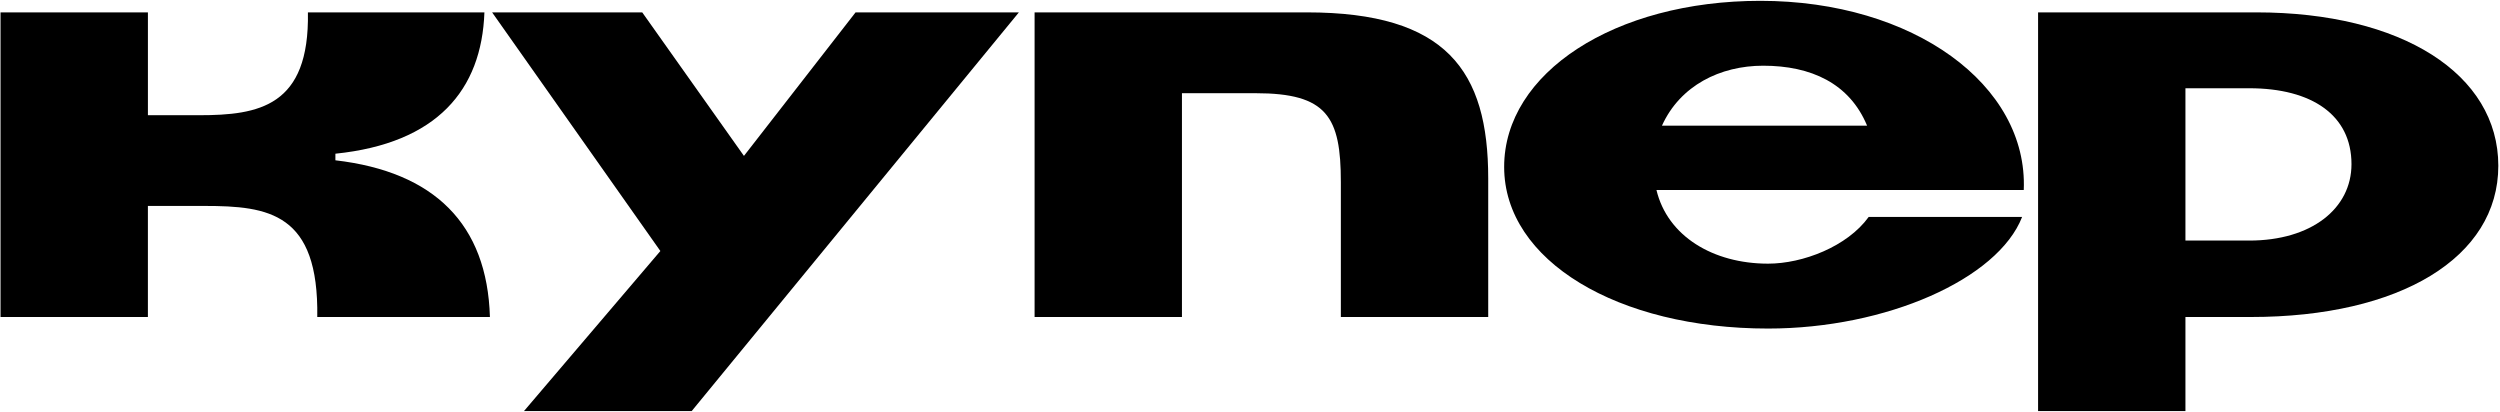
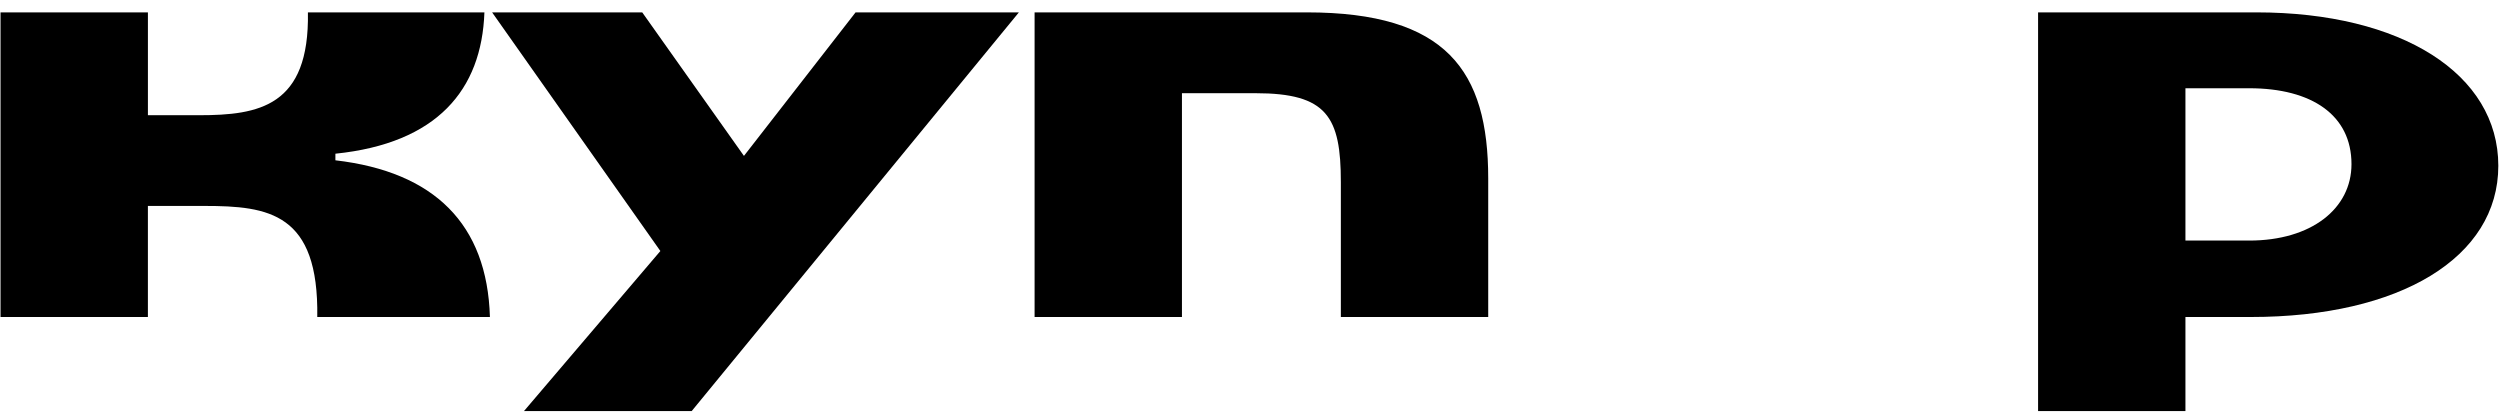
<svg xmlns="http://www.w3.org/2000/svg" width="1129" height="186" viewBox="0 0 1129 186" fill="none">
  <path d="M335.967 70.405L290.029 5.588H222.236L298.22 113.358L236.642 185.624H312.38L460.125 5.588H386.378L335.967 70.405Z" fill="black" />
  <path d="M151.466 72.39V69.414C197.404 64.698 217.518 40.606 218.762 5.599H139.053C139.801 48.065 116.953 52.033 89.886 52.033H66.796V5.59H0.24V143.161H66.789V93.001H92.37C121.423 93.001 144.016 96.23 143.278 143.161H221.253C220.009 101.191 196.169 77.605 151.475 72.39H151.466Z" fill="black" />
  <path d="M590.133 5.588H467.22V143.159H533.768V42.091H567.043C599.326 42.091 605.531 52.77 605.531 82.319V143.159H672.08V80.579C672.08 31.908 653.21 5.588 590.133 5.588Z" fill="black" />
  <path d="M1018.98 5.588H920.396V185.624H986.944V143.159H1016.49C1083.79 143.159 1128.24 116.343 1128.24 74.87C1128.24 33.397 1084.54 5.588 1018.98 5.588H1018.98ZM1015.75 108.639H986.944V39.854H1015.75C1044.06 39.854 1061.93 52.022 1061.93 74.119C1061.93 94.234 1043.81 108.639 1015.75 108.639Z" fill="black" />
-   <path d="M794.993 0.375C729.193 0.375 679.277 32.909 679.277 75.366C679.277 117.822 730.682 148.373 798.465 148.373C851.852 148.373 902.266 126.022 913.188 97.962H843.906C834.22 111.374 814.105 119.069 798.465 119.069C773.634 119.069 753.024 106.649 748.053 85.793H913.929C915.921 38.367 864.023 0.375 794.984 0.375H794.993ZM750.544 56.74C758.744 38.611 776.864 29.673 796.24 29.673C817.843 29.673 835.224 37.619 843.17 56.74H750.544Z" fill="black" />
</svg>